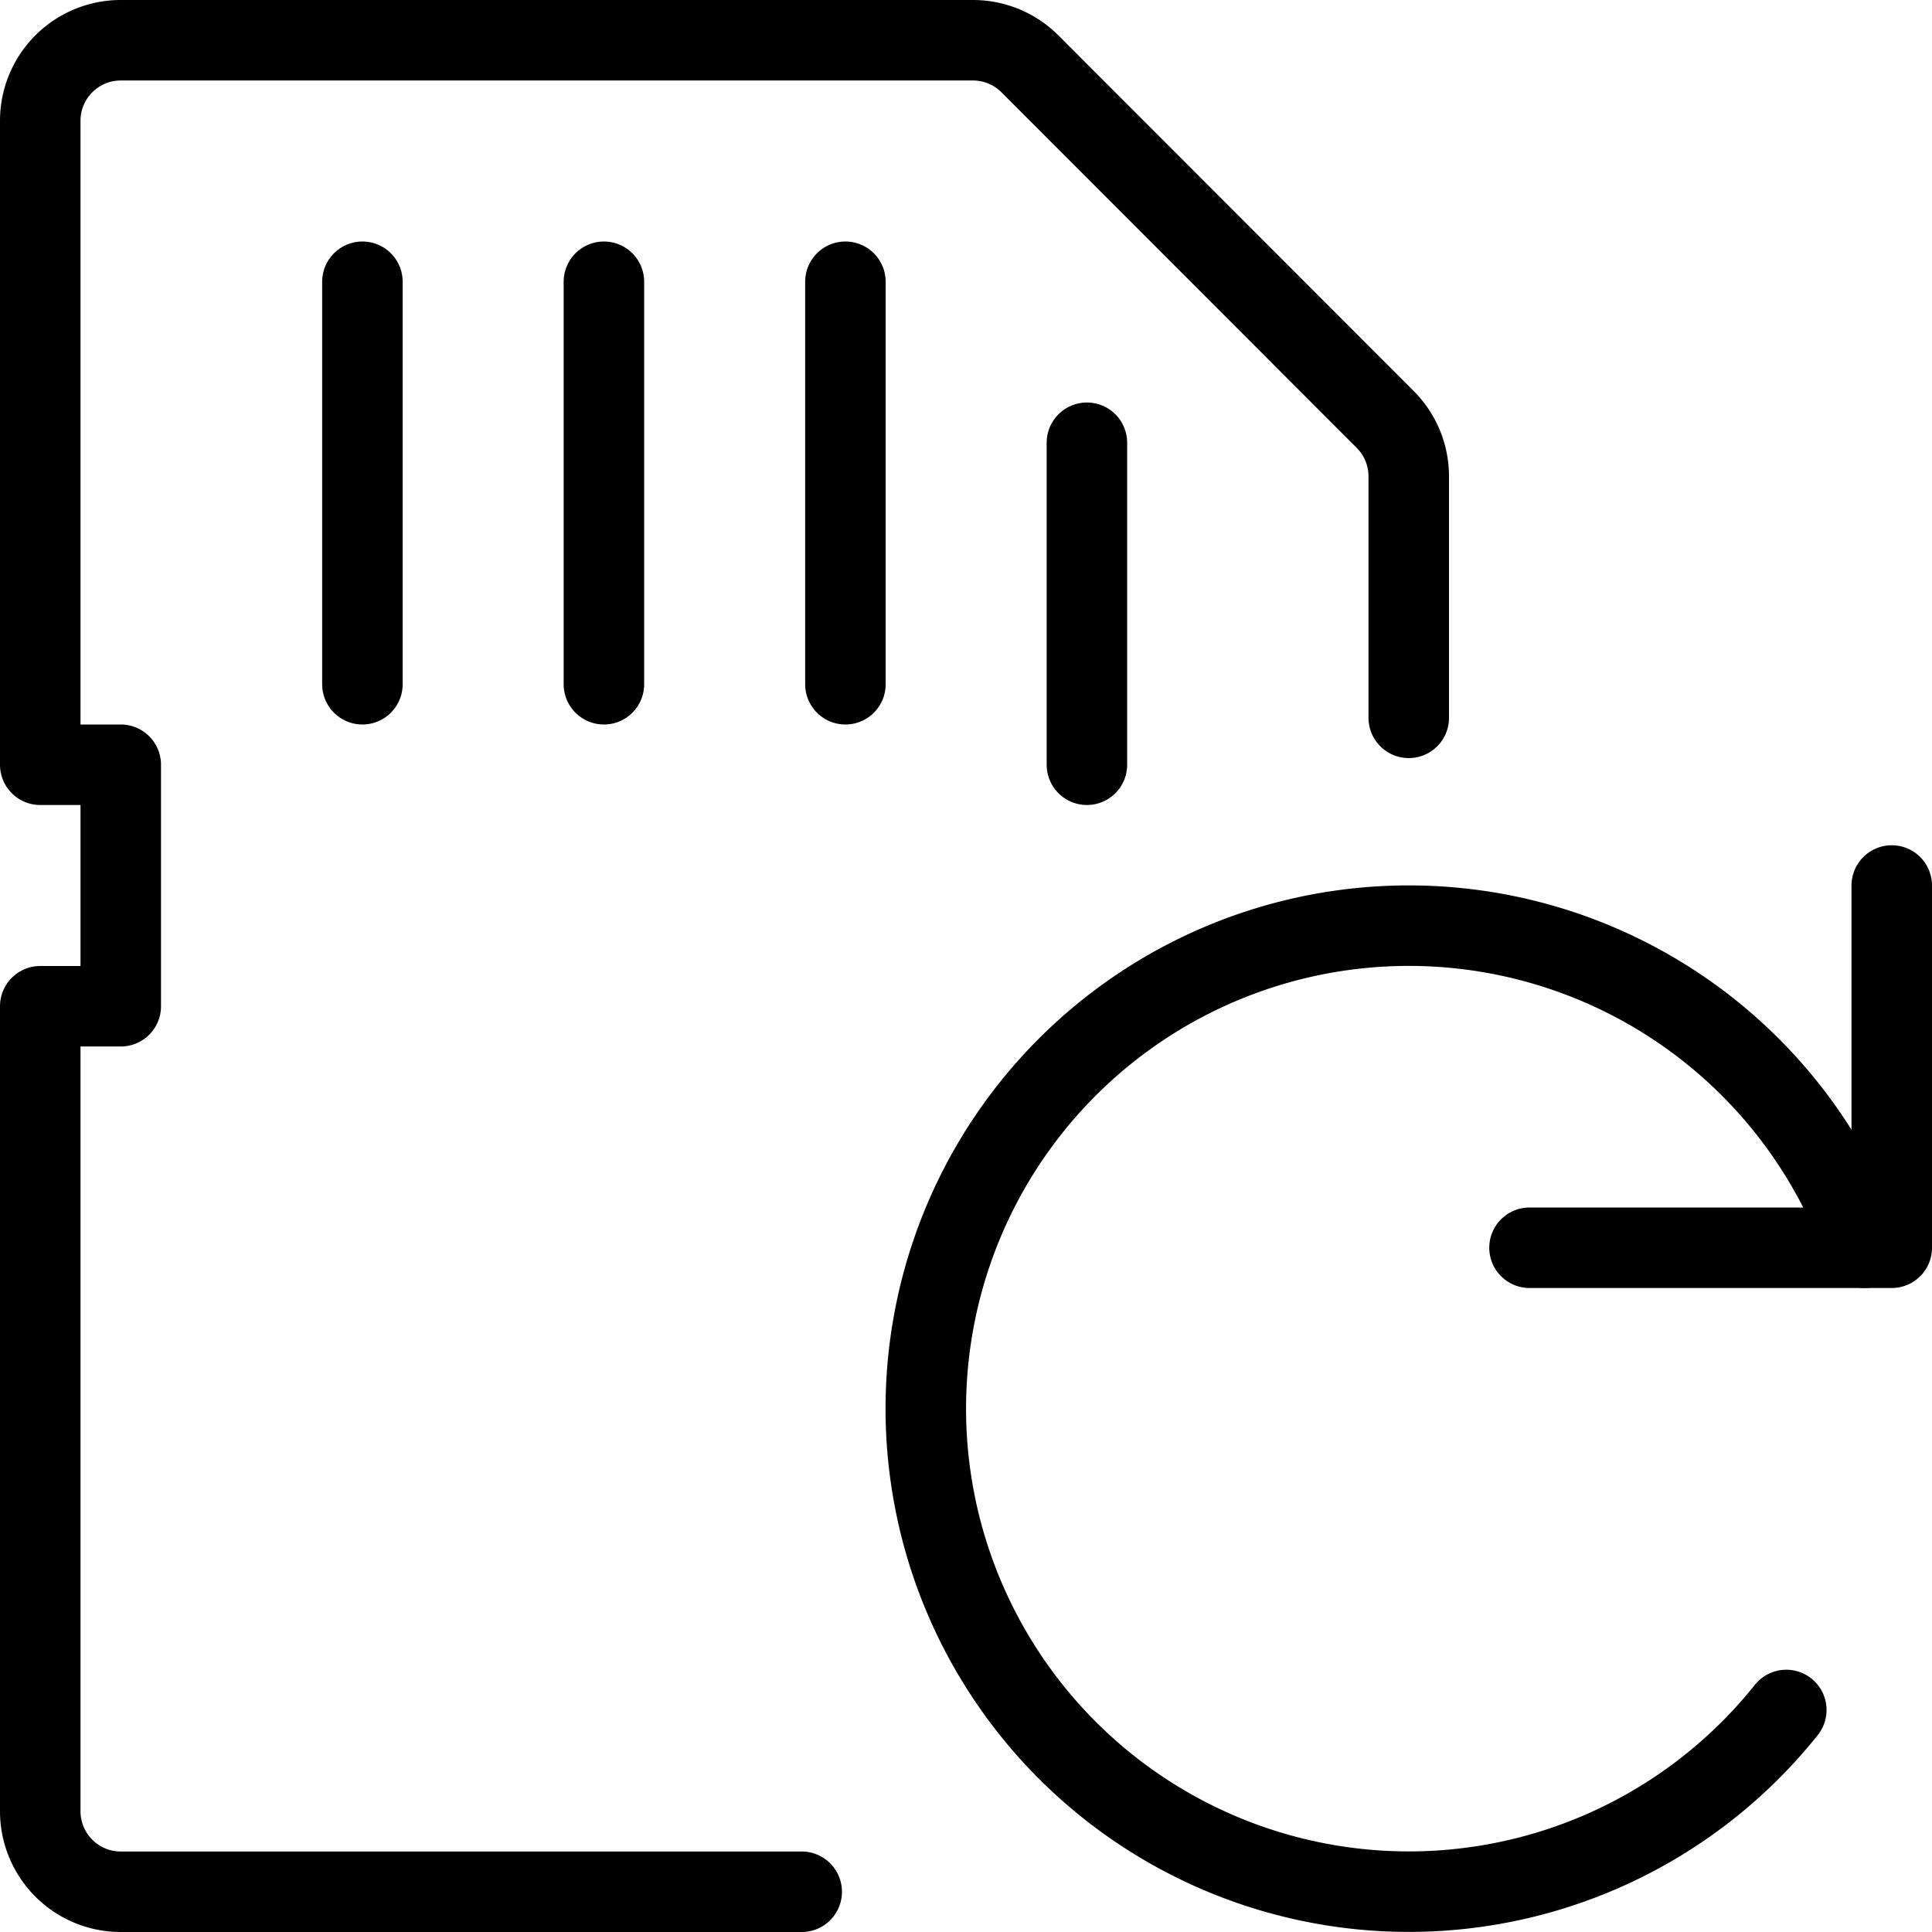
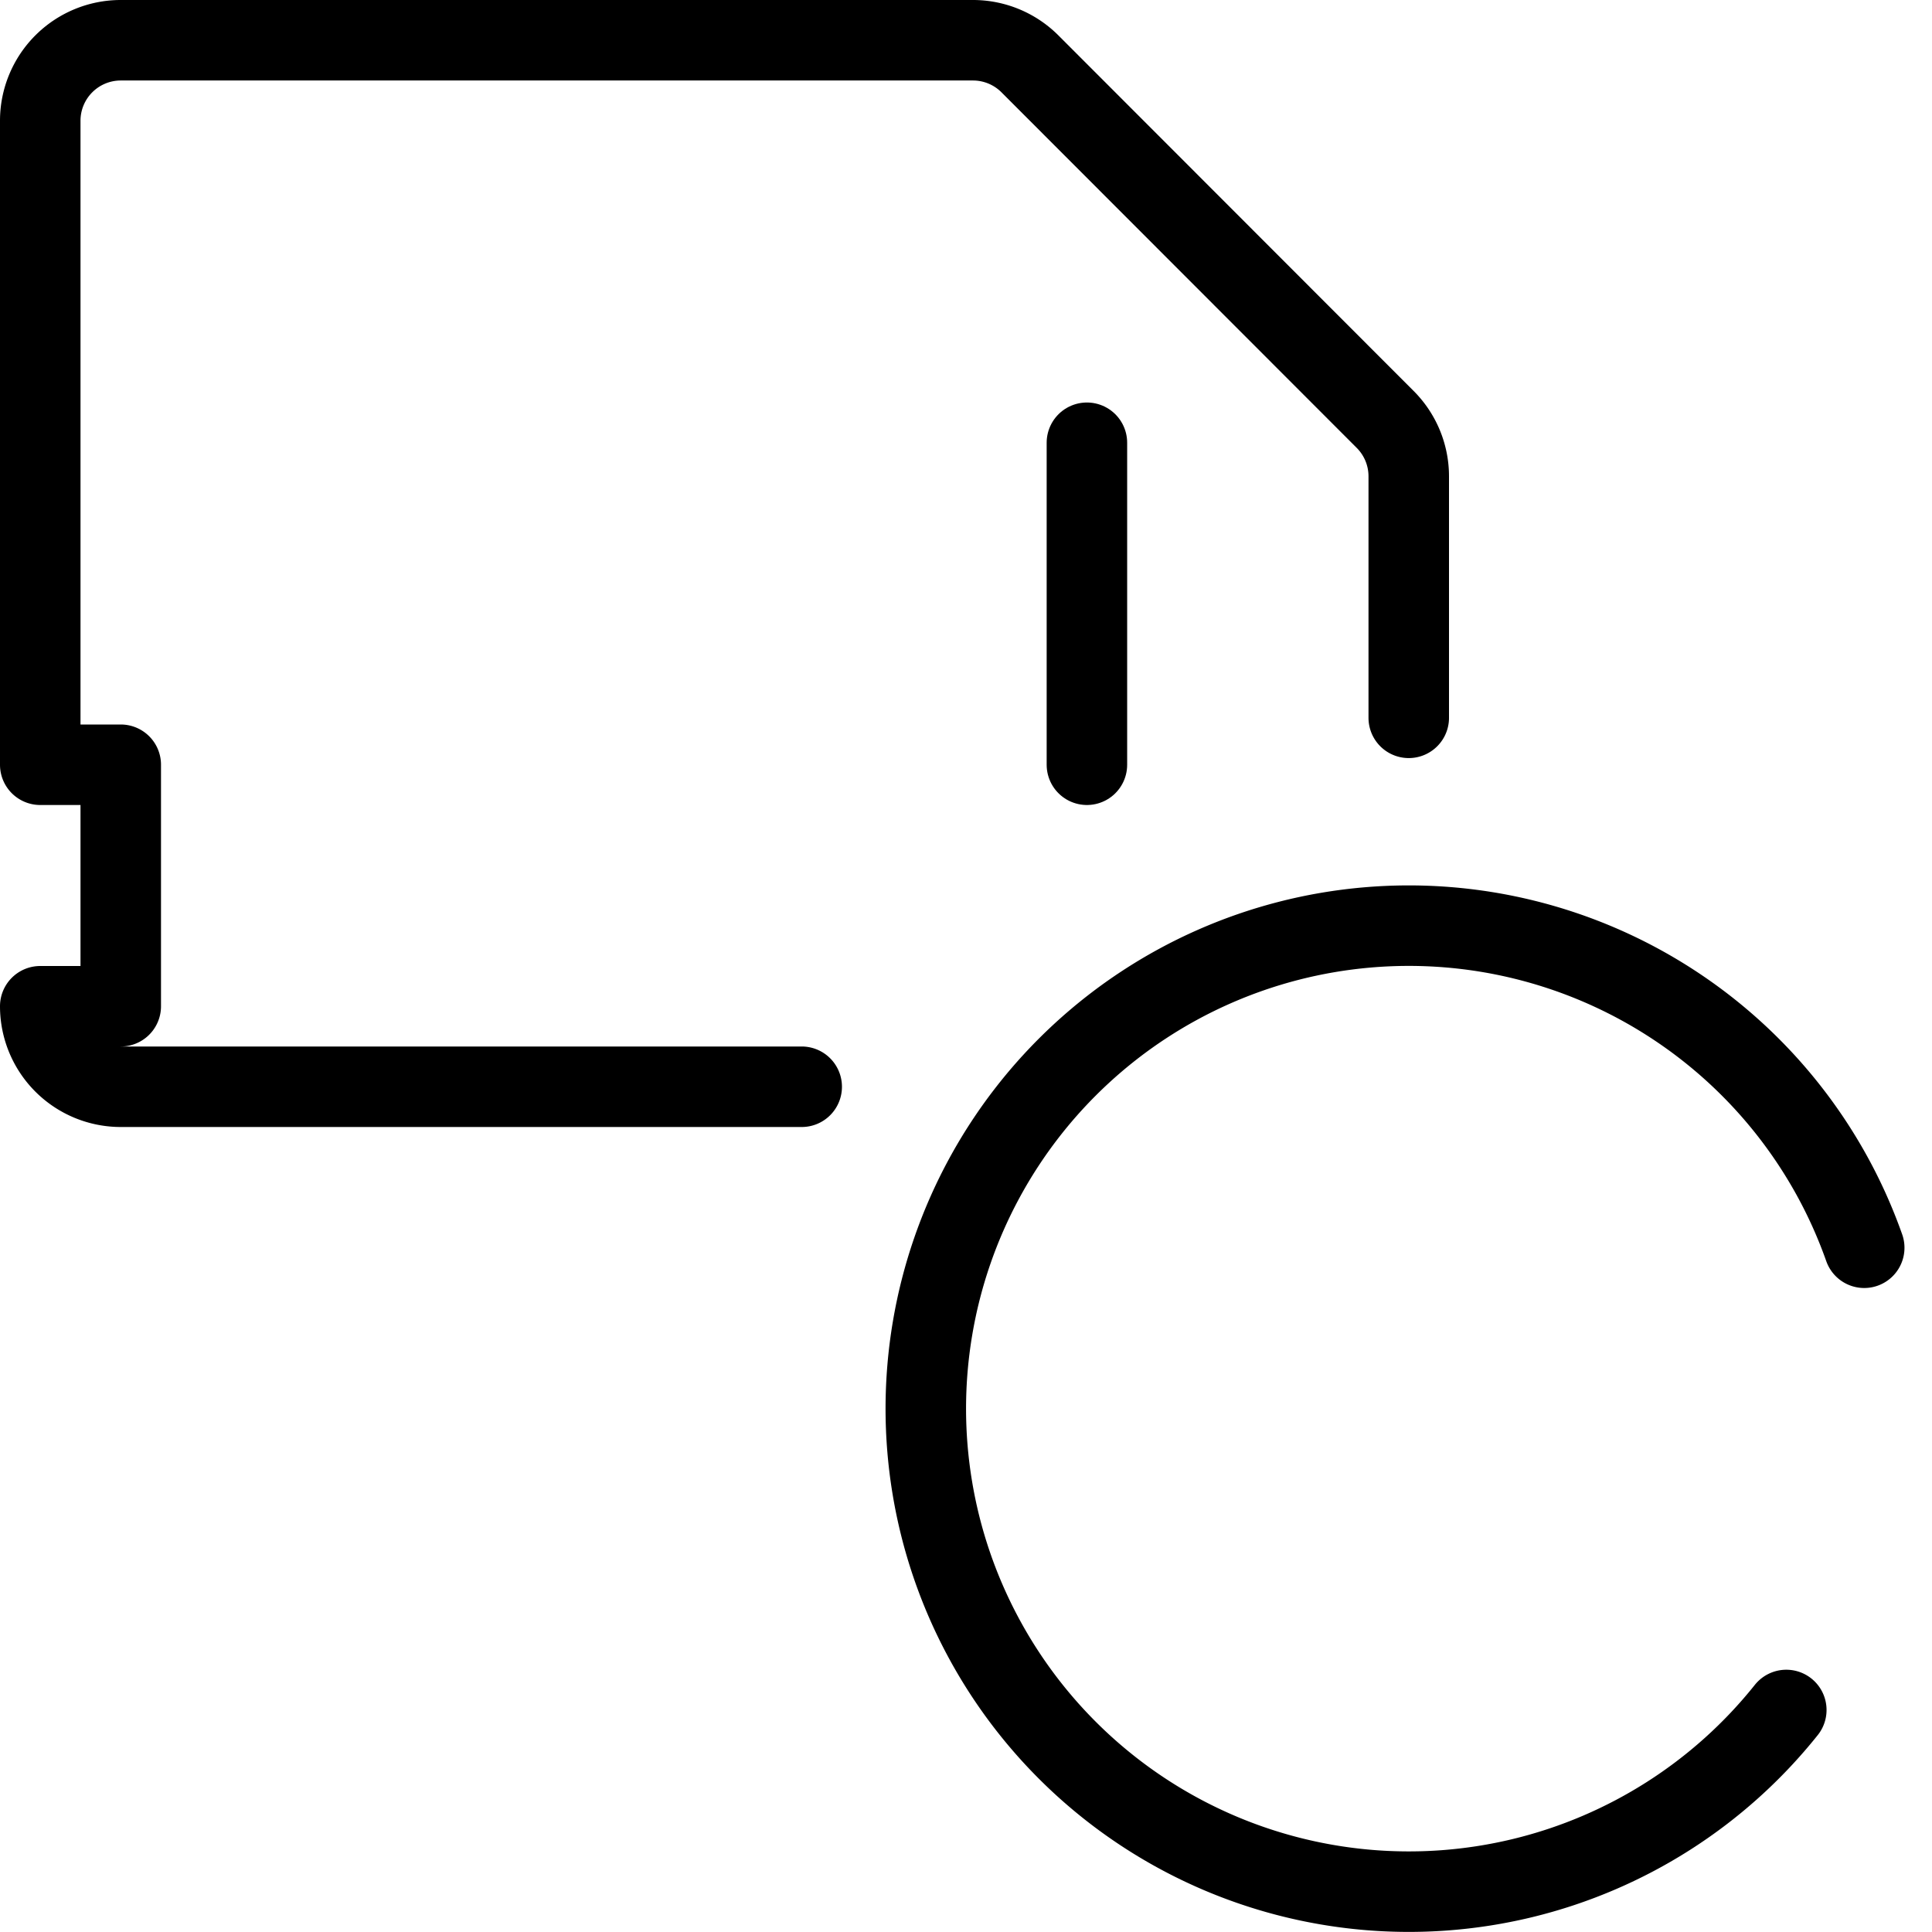
<svg xmlns="http://www.w3.org/2000/svg" viewBox="0 0 24 24">
  <g transform="matrix(1,0,0,1,0,0)">
-     <path d="M17.5,8.917v-3a1,1,0,0,0-.293-.707L12.794.793A1,1,0,0,0,12.087.5H1.5a1,1,0,0,0-1,1v8h1v3H.5v10a1,1,0,0,0,1,1H9.959" fill="none" stroke="#000000" stroke-linecap="round" stroke-linejoin="round" />
-     <path d="M4.502 3.5L4.502 8.5" fill="none" stroke="#000000" stroke-linecap="round" stroke-linejoin="round" />
-     <path d="M7.502 3.5L7.502 8.5" fill="none" stroke="#000000" stroke-linecap="round" stroke-linejoin="round" />
-     <path d="M10.502 3.5L10.502 8.5" fill="none" stroke="#000000" stroke-linecap="round" stroke-linejoin="round" />
+     <path d="M17.5,8.917v-3a1,1,0,0,0-.293-.707L12.794.793A1,1,0,0,0,12.087.5H1.5a1,1,0,0,0-1,1v8h1v3H.5a1,1,0,0,0,1,1H9.959" fill="none" stroke="#000000" stroke-linecap="round" stroke-linejoin="round" />
    <path d="M13.502 5.5L13.502 9.5" fill="none" stroke="#000000" stroke-linecap="round" stroke-linejoin="round" />
-     <path d="M19 15.5L23.5 15.5 23.5 11" fill="none" stroke="#000000" stroke-linecap="round" stroke-linejoin="round" />
    <path d="M23.158,15.5a6,6,0,1,0-.968,5.742" fill="none" stroke="#000000" stroke-linecap="round" stroke-linejoin="round" />
  </g>
</svg>